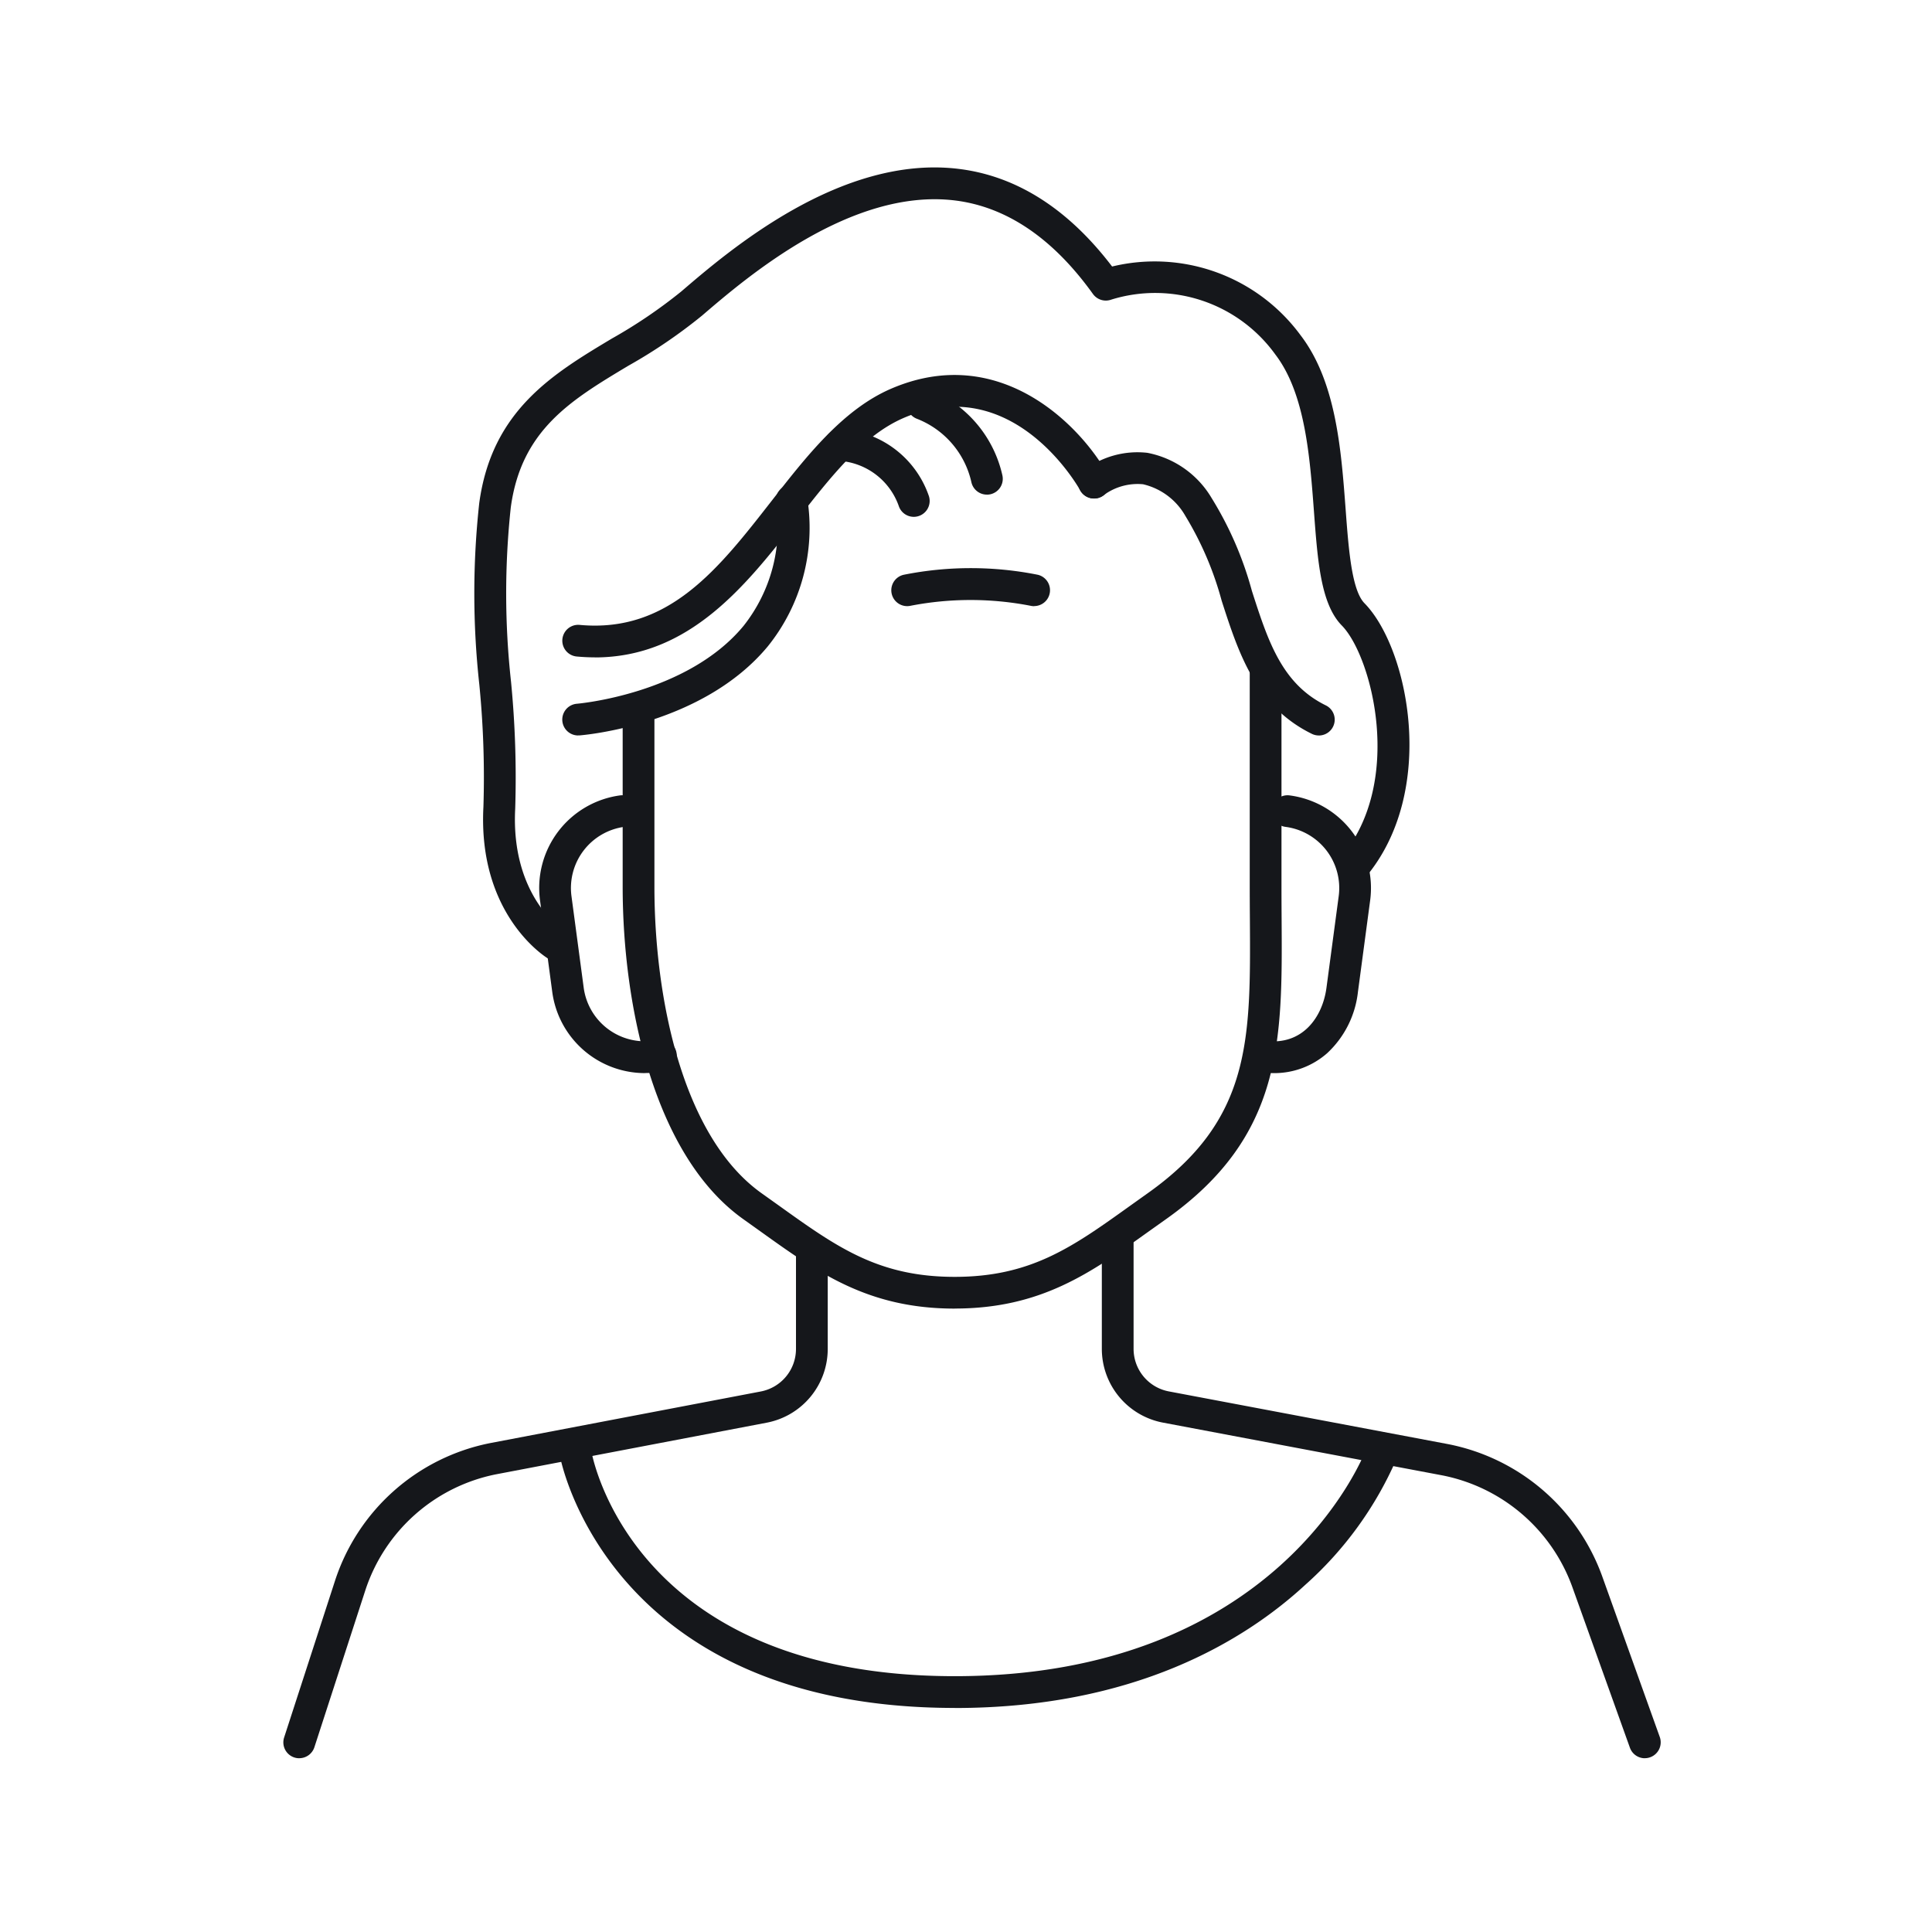
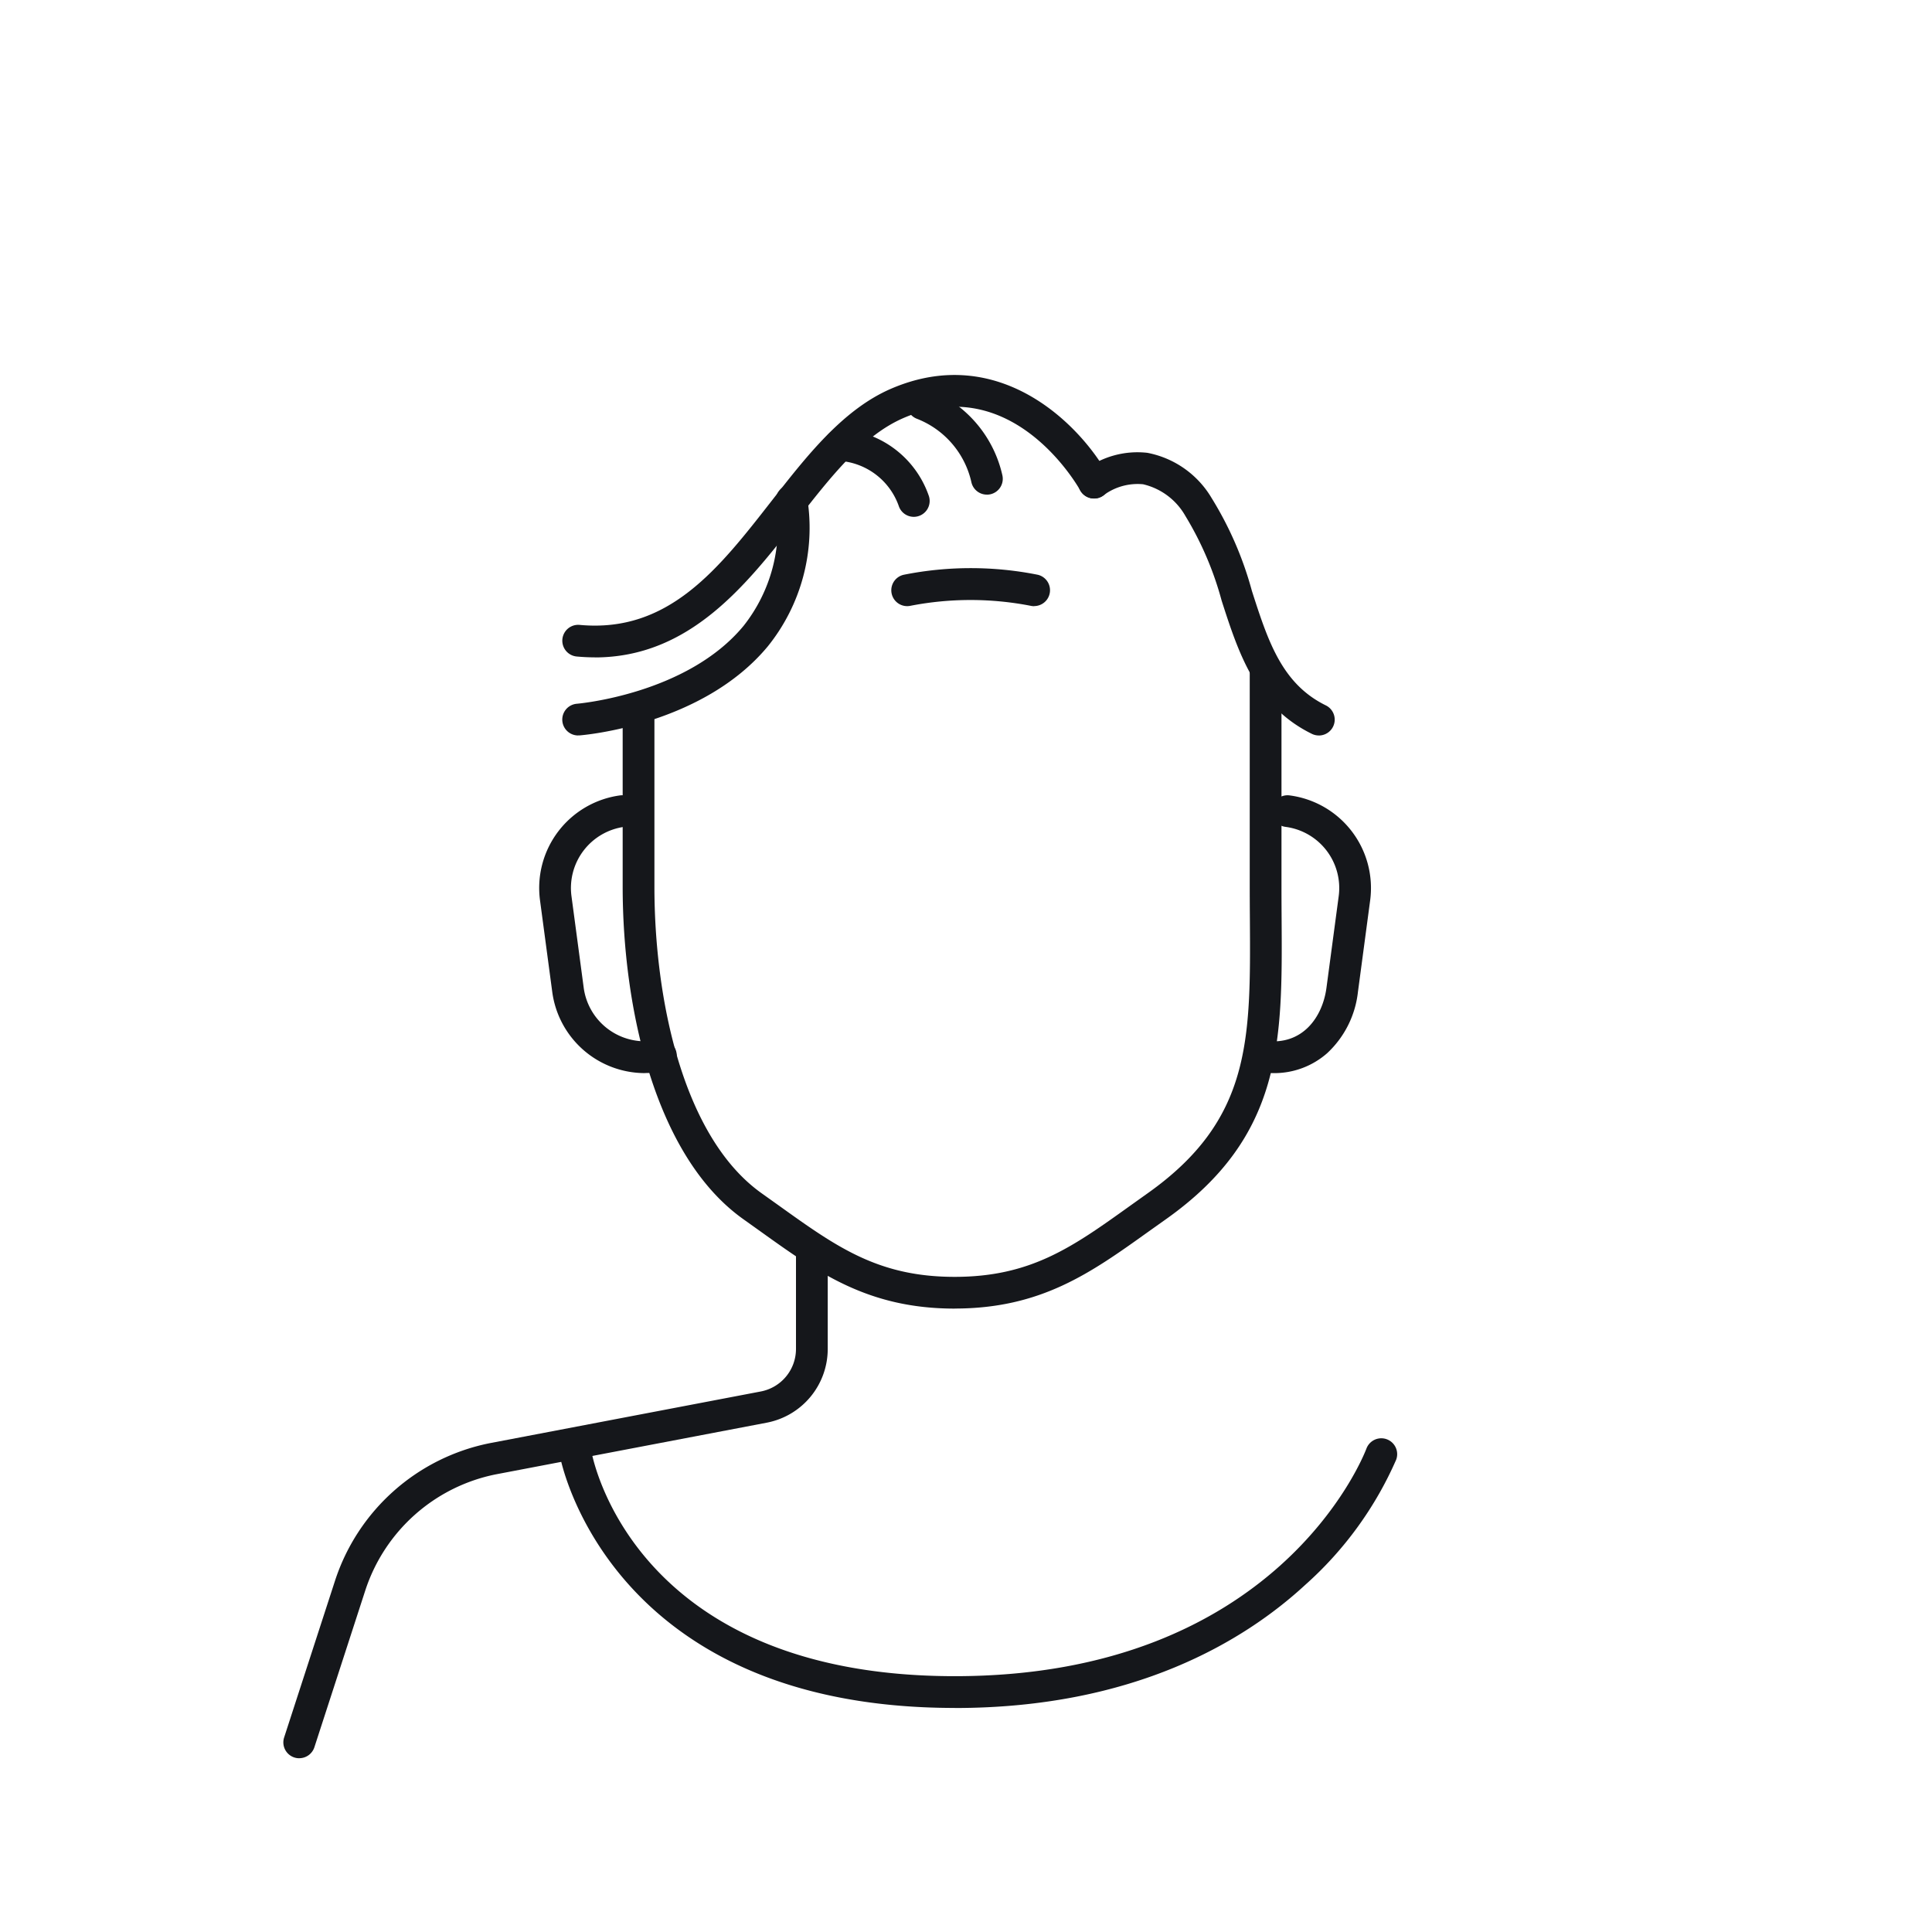
<svg xmlns="http://www.w3.org/2000/svg" width="150" height="150" viewBox="0 0 150 150">
  <g id="mujer-45-54" transform="translate(-414 1837)">
    <rect id="Rectángulo_6" data-name="Rectángulo 6" width="150" height="150" transform="translate(414 -1837)" fill="none" />
    <g id="Grupo_9" data-name="Grupo 9" transform="translate(202.799 -10.185)">
      <path id="Trazado_126" data-name="Trazado 126" d="M560.224,106.055a1.232,1.232,0,0,1-1.173-1.614L563,92.278a15.921,15.921,0,0,1,12.008-10.684l21.054-4.016a3.362,3.362,0,0,0,2.729-3.3V66.886a1.233,1.233,0,0,1,2.465,0v7.394A5.832,5.832,0,0,1,596.528,80l-21.042,4.014a13.446,13.446,0,0,0-10.138,9.025L561.4,105.2a1.235,1.235,0,0,1-1.173.852" transform="translate(-325.79 -1796.36)" fill="#15171b" />
-       <path id="Trazado_127" data-name="Trazado 127" d="M650.846,106.307a1.231,1.231,0,0,1-1.16-.817l-4.473-12.483a13.506,13.506,0,0,0-10.075-8.659l-21.709-4.1a5.829,5.829,0,0,1-4.743-5.722V65.982a1.233,1.233,0,1,1,2.465,0v8.543a3.361,3.361,0,0,0,2.735,3.3l21.716,4.1a15.98,15.98,0,0,1,11.929,10.246l4.473,12.484a1.231,1.231,0,0,1-.744,1.575,1.211,1.211,0,0,1-.416.073" transform="translate(-311.939 -1796.612)" fill="#15171b" />
      <path id="Trazado_128" data-name="Trazado 128" d="M619.549,60.35a7.125,7.125,0,0,1-.941-.064,1.232,1.232,0,1,1,.326-2.442c2.826.367,4.415-1.794,4.725-4.115l.95-7.112a4.79,4.79,0,0,0-4.115-5.383,1.232,1.232,0,1,1,.326-2.442,7.254,7.254,0,0,1,6.231,8.152l-.949,7.112a7.632,7.632,0,0,1-2.39,4.749,6.214,6.214,0,0,1-4.163,1.546" transform="translate(-309.472 -1803.849)" fill="#15171b" />
      <path id="Trazado_129" data-name="Trazado 129" d="M582.727,60.351a7.266,7.266,0,0,1-7.188-6.3l-.95-7.112a7.254,7.254,0,0,1,6.232-8.152,1.232,1.232,0,0,1,.326,2.442,4.794,4.794,0,0,0-4.116,5.383l.95,7.112a4.8,4.8,0,0,0,5.383,4.116c.109-.015.219-.033.327-.056a1.233,1.233,0,1,1,.5,2.414q-.247.05-.5.084a7.493,7.493,0,0,1-.965.064" transform="translate(-321.461 -1803.85)" fill="#15171b" />
      <path id="Trazado_130" data-name="Trazado 130" d="M605.369,80.976c-6.712,0-10.576-2.768-15.049-5.972l-1.336-.954c-6.924-4.9-9.391-16.55-9.391-25.826V34.667a1.233,1.233,0,1,1,2.465,0V48.225c0,8.658,2.192,19.461,8.349,23.815l1.349.962c4.467,3.2,7.693,5.51,13.613,5.51S614.516,76.2,618.982,73l1.349-.962c8.06-5.7,8.02-11.9,7.959-21.28q-.01-1.235-.012-2.534V31.607a1.233,1.233,0,1,1,2.465,0V48.225c0,.861.005,1.7.01,2.518.061,9.424.11,16.866-9,23.308L620.417,75c-4.473,3.2-8.337,5.972-15.048,5.972" transform="translate(-320.048 -1806.192)" fill="#15171b" />
      <path id="Trazado_131" data-name="Trazado 131" d="M603.075,22.332a1.23,1.23,0,0,1-1.2-.953,6.9,6.9,0,0,0-4.233-4.936A1.233,1.233,0,0,1,598.4,14.1a9.37,9.37,0,0,1,5.876,6.722,1.231,1.231,0,0,1-.919,1.481,1.248,1.248,0,0,1-.281.032" transform="translate(-315.253 -1810.745)" fill="#15171b" />
      <path id="Trazado_132" data-name="Trazado 132" d="M598.792,23.358a1.23,1.23,0,0,1-1.148-.789,5.269,5.269,0,0,0-4.623-3.556,1.233,1.233,0,0,1,.008-2.465,7.7,7.7,0,0,1,6.913,5.134,1.233,1.233,0,0,1-1.15,1.676" transform="translate(-316.645 -1810.046)" fill="#15171b" />
      <path id="Trazado_133" data-name="Trazado 133" d="M606.438,98.756c-26.909,0-30.6-19.292-30.637-19.488a1.232,1.232,0,0,1,2.427-.427c.134.739,3.461,17.449,28.21,17.449,24.962,0,31.689-16.949,31.963-17.671a1.232,1.232,0,0,1,2.307.868A28.063,28.063,0,0,1,633.65,89.2c-4.729,4.362-13.287,9.561-27.212,9.561" transform="translate(-321.11 -1792.967)" fill="#15171b" />
      <path id="Trazado_134" data-name="Trazado 134" d="M578.453,35.184c-.458,0-.926-.022-1.407-.066a1.232,1.232,0,1,1,.229-2.454c6.909.642,10.782-4.345,14.9-9.624,2.734-3.5,5.56-7.122,9.31-8.727,8.376-3.583,14.658,2.82,16.809,6.706a1.233,1.233,0,0,1-2.156,1.2c-.211-.377-5.275-9.235-13.683-5.634-3.169,1.354-5.677,4.57-8.336,7.977-3.9,5-8.3,10.627-15.667,10.627" transform="translate(-321.069 -1810.962)" fill="#15171b" />
      <path id="Trazado_135" data-name="Trazado 135" d="M577.159,39.385a1.233,1.233,0,0,1-.1-2.462c.086-.006,8.557-.739,12.939-6.044a12.311,12.311,0,0,0,2.51-9.563,1.233,1.233,0,1,1,2.45-.272,14.676,14.676,0,0,1-3.07,11.416c-5.059,6.112-14.247,6.891-14.636,6.922-.033,0-.064,0-.1,0" transform="translate(-321.069 -1809.099)" fill="#15171b" />
      <path id="Trazado_136" data-name="Trazado 136" d="M625.931,39.945a1.225,1.225,0,0,1-.542-.127c-4.359-2.138-5.7-6.305-7-10.335a25.347,25.347,0,0,0-2.816-6.58,5.109,5.109,0,0,0-3.286-2.462,4.432,4.432,0,0,0-3.034.83,1.232,1.232,0,0,1-1.549-1.917A6.857,6.857,0,0,1,612.62,18a7.419,7.419,0,0,1,4.99,3.513,27.168,27.168,0,0,1,3.129,7.218c1.243,3.863,2.316,7.2,5.735,8.877a1.232,1.232,0,0,1-.543,2.339" transform="translate(-312.338 -1809.658)" fill="#15171b" />
-       <path id="Trazado_137" data-name="Trazado 137" d="M576.926,62.244a1.229,1.229,0,0,1-.642-.182c-.221-.136-5.423-3.415-4.99-11.746a73.258,73.258,0,0,0-.32-9.53,64.493,64.493,0,0,1-.005-14.057c.973-7.2,5.715-10.038,10.3-12.786a38.843,38.843,0,0,0,5.395-3.661c3.7-3.176,12.374-10.611,21.5-9.514,4.507.542,8.521,3.092,11.942,7.583a14.055,14.055,0,0,1,14.626,5.328c2.766,3.606,3.158,8.884,3.506,13.54.23,3.079.468,6.261,1.464,7.277,3.408,3.474,5.726,14.594.061,21.3a1.233,1.233,0,0,1-1.882-1.592c4.926-5.827,2.405-15.587.061-17.979-1.628-1.658-1.876-4.977-2.162-8.818-.322-4.313-.687-9.2-3-12.224a11.5,11.5,0,0,0-12.747-4.259,1.233,1.233,0,0,1-1.416-.442c-3.11-4.336-6.725-6.778-10.742-7.263-8.053-.965-16.146,5.973-19.6,8.938a40.531,40.531,0,0,1-5.732,3.9c-4.459,2.673-8.309,4.981-9.124,11a62.628,62.628,0,0,0,.02,13.539,76.621,76.621,0,0,1,.323,9.849c-.358,6.881,3.772,9.489,3.814,9.515a1.233,1.233,0,0,1-.645,2.284" transform="translate(-322.561 -1814.474)" fill="#15171b" />
      <path id="Trazado_138" data-name="Trazado 138" d="M606.993,27.944a1.249,1.249,0,0,1-.281-.032,24.448,24.448,0,0,0-9.313,0,1.232,1.232,0,0,1-.526-2.408,26.556,26.556,0,0,1,10.4,0,1.232,1.232,0,0,1-.279,2.432" transform="translate(-315.502 -1807.695)" fill="#15171b" />
    </g>
  </g>
</svg>